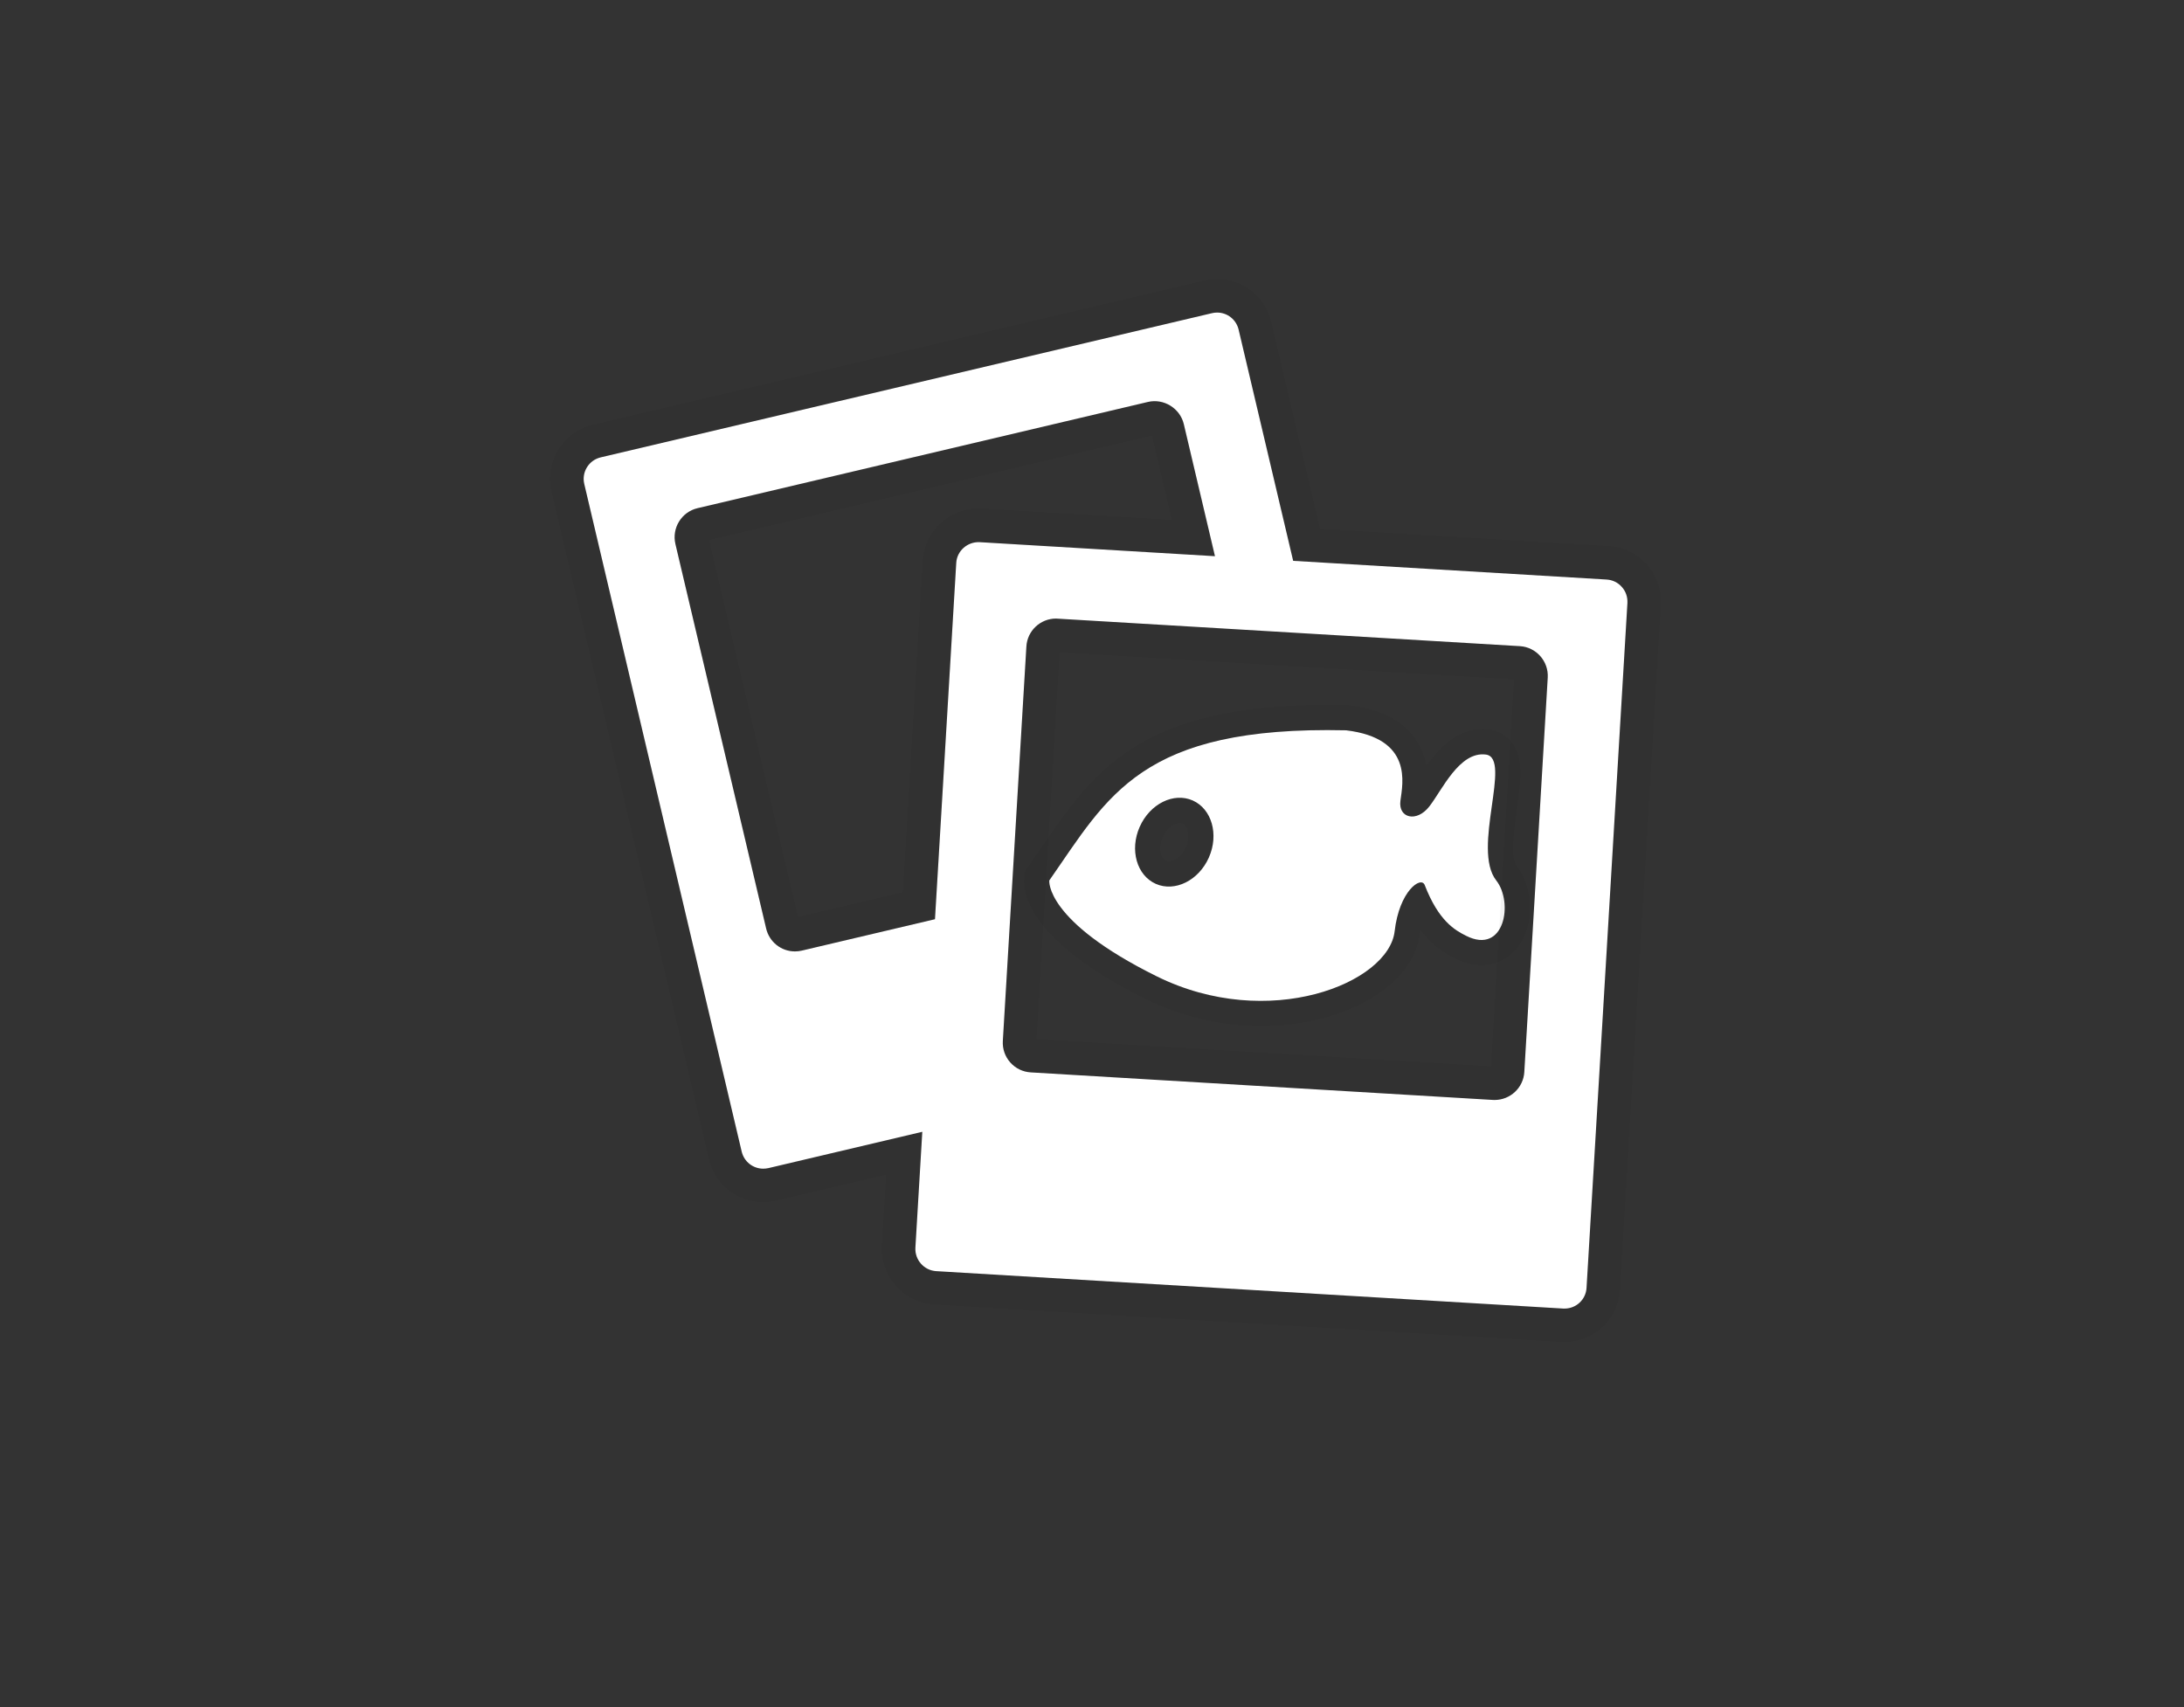
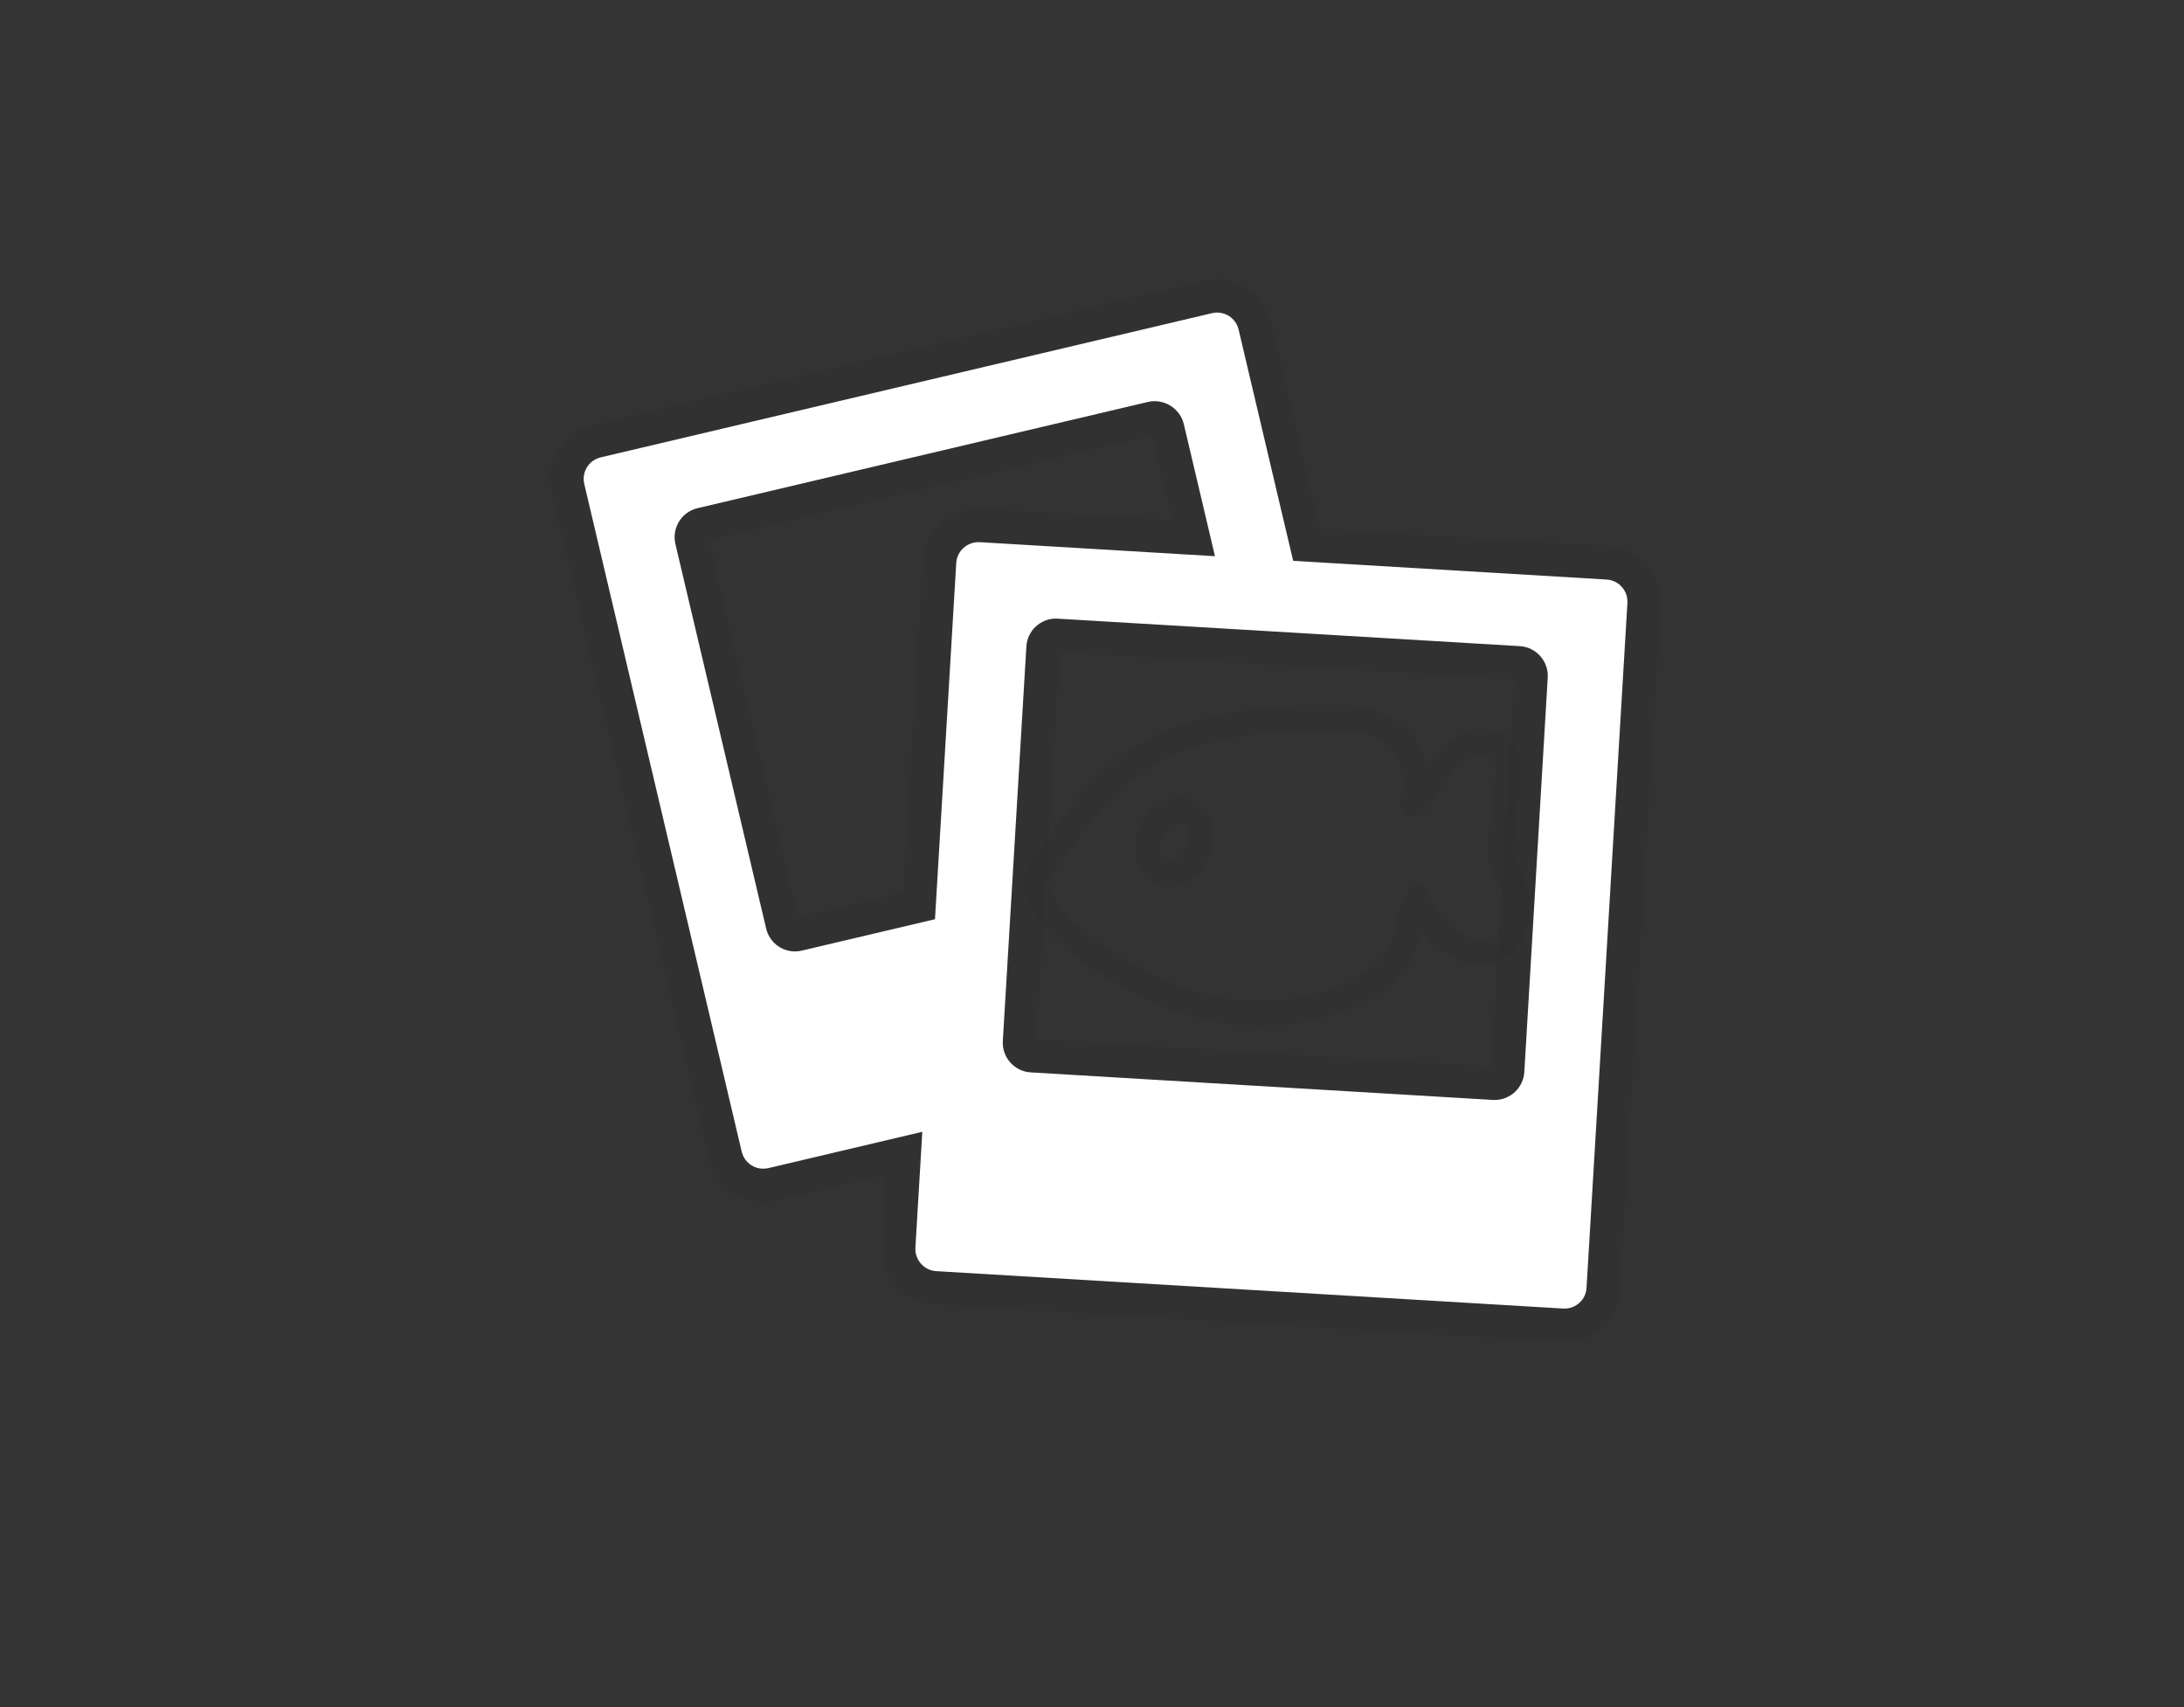
<svg xmlns="http://www.w3.org/2000/svg" version="1.1" id="Layer_1" x="0px" y="0px" width="87px" height="68px" viewBox="0 0 87 68" enable-background="new 0 0 87 68" xml:space="preserve">
  <rect x="0" y="0" width="87" height="68" fill="#333333" stroke="none" />
  <g>
    <g>
-       <path fill="none" d="M45.732,16.01l-17.946,4.233c-0.635,0.149-1.03,0.789-0.881,1.426l3.613,15.315    c0.126,0.537,0.6,0.914,1.151,0.914c0.092,0,0.185-0.012,0.273-0.032l5.302-1.25l0.847-14.192c0.027-0.484,0.449-0.85,0.933-0.829    l9.375,0.559l-1.242-5.265C47.006,16.265,46.361,15.863,45.732,16.01z" />
      <path fill="#FFFFFF" d="M64.605,23.38c-0.155-0.176-0.371-0.281-0.606-0.294l-12.485-0.745l-2.173-9.21    c-0.095-0.4-0.446-0.68-0.856-0.68c-0.069,0-0.139,0.008-0.205,0.024l-24.351,5.744c-0.229,0.055-0.424,0.195-0.548,0.396    c-0.123,0.2-0.161,0.438-0.106,0.667l6.271,26.595c0.096,0.398,0.448,0.678,0.857,0.678c0.068,0,0.138-0.008,0.205-0.022    l6.132-1.447l-0.275,4.619c-0.026,0.485,0.346,0.903,0.828,0.932l24.976,1.49c0.02,0,0.037,0.001,0.055,0.001    c0.467,0,0.853-0.363,0.877-0.83l1.628-27.275C64.841,23.783,64.764,23.556,64.605,23.38z M38.092,22.425l-0.847,14.192    l-5.302,1.25c-0.089,0.021-0.182,0.033-0.273,0.033c-0.552,0-1.025-0.377-1.151-0.916L26.905,21.67    c-0.149-0.637,0.246-1.277,0.881-1.426l17.946-4.233c0.629-0.146,1.272,0.254,1.424,0.88l1.242,5.265l-9.375-0.559    C38.541,21.575,38.119,21.941,38.092,22.425z M60.721,42.705c-0.037,0.625-0.558,1.113-1.185,1.113l-0.07-0.002L45.607,42.99    l-4.547-0.271c-0.315-0.019-0.605-0.158-0.816-0.396c-0.21-0.237-0.315-0.543-0.296-0.857L40.28,35.9l0.606-10.144    c0.035-0.625,0.554-1.115,1.181-1.115l7.017,0.417l3.113,0.185l8.347,0.497c0.649,0.038,1.149,0.601,1.11,1.254L60.721,42.705z" />
-       <polygon fill="#4C94D0" points="59.536,43.424 59.536,43.416 59.535,43.416   " />
    </g>
    <g>
-       <path fill="#FFFFFF" d="M59.604,35.074c-0.992-1.258,0.645-4.878-0.414-5.016c-1.06-0.138-1.748,1.427-2.256,2.071    c-0.504,0.645-1.24,0.46-1.148-0.23c0.092-0.691,0.506-2.485-2.162-2.807c-8.191-0.184-9.479,2.623-11.826,5.982    c0,0-0.184,1.609,4.279,3.818c4.463,2.209,9.242,0.271,9.479-1.795c0.185-1.609,1.053-2.211,1.197-1.841    c0.553,1.427,1.195,1.795,1.654,2.024C59.938,38.047,60.293,35.947,59.604,35.074z M48.156,34.158    c-0.405,0.917-1.354,1.387-2.114,1.051c-0.76-0.338-1.048-1.354-0.642-2.27c0.406-0.917,1.352-1.388,2.113-1.051    C48.271,32.227,48.562,33.242,48.156,34.158z" />
      <g opacity="0.05">
        <g>
          <path fill="#010101" d="M52.879,29.083c0.241,0,0.489,0.002,0.744,0.008c2.668,0.322,2.254,2.116,2.162,2.807      c-0.053,0.397,0.169,0.627,0.464,0.627c0.216,0,0.472-0.125,0.687-0.397c0.484-0.617,1.139-2.08,2.125-2.08      c0.043,0,0.086,0.003,0.131,0.009c1.058,0.138-0.578,3.759,0.414,5.016c0.586,0.741,0.416,2.372-0.59,2.372      c-0.178,0-0.381-0.051-0.608-0.164c-0.459-0.229-1.103-0.6-1.654-2.024c-0.026-0.069-0.081-0.104-0.151-0.104      c-0.299,0-0.896,0.642-1.045,1.945c-0.162,1.416-2.461,2.772-5.33,2.772c-1.312,0-2.746-0.284-4.148-0.979      c-4.463-2.209-4.279-3.817-4.279-3.817C44.07,31.819,45.35,29.083,52.879,29.083 M46.562,35.316      c0.631,0,1.277-0.442,1.595-1.158c0.405-0.916,0.116-1.932-0.644-2.27c-0.166-0.074-0.342-0.108-0.519-0.108      c-0.631,0-1.277,0.444-1.595,1.16c-0.406,0.916-0.118,1.932,0.642,2.27C46.209,35.282,46.385,35.316,46.562,35.316       M52.879,28.083L52.879,28.083c-7.506,0-9.32,2.651-11.421,5.722c-0.157,0.229-0.316,0.461-0.48,0.695l-0.145,0.208      l-0.029,0.252c-0.062,0.541,0.104,2.489,4.83,4.828c1.431,0.708,3.019,1.082,4.593,1.082c3.312,0,6.088-1.606,6.322-3.66      c0.008-0.062,0.016-0.123,0.025-0.181c0.455,0.609,0.939,0.924,1.386,1.146c0.358,0.18,0.714,0.271,1.056,0.271      c0.715,0,1.338-0.405,1.668-1.084c0.434-0.896,0.309-2.146-0.293-2.908c-0.24-0.307-0.062-1.561,0.032-2.235      c0.158-1.118,0.283-2-0.196-2.632c-0.221-0.289-0.541-0.474-0.904-0.522c-0.09-0.011-0.176-0.017-0.262-0.017      c-1.033,0-1.738,0.759-2.244,1.471c-0.066-0.385-0.213-0.793-0.506-1.174c-0.523-0.686-1.389-1.105-2.565-1.248l-0.05-0.006      l-0.049-0.001C53.384,28.086,53.127,28.083,52.879,28.083L52.879,28.083z M46.562,34.316c-0.043,0-0.08-0.008-0.115-0.022      c-0.217-0.096-0.32-0.522-0.131-0.948c0.164-0.371,0.466-0.566,0.68-0.566c0.042,0,0.079,0.009,0.115,0.023      c0.216,0.096,0.32,0.524,0.132,0.95C47.078,34.124,46.775,34.316,46.562,34.316L46.562,34.316z" />
        </g>
      </g>
    </g>
    <g opacity="0.05">
      <g>
-         <path fill="#010101" d="M45.895,17.34l0.797,3.379l-7.607-0.454l-0.07-0.002h-0.03c-1.18,0-2.156,0.916-2.221,2.082L35.975,35.55     l-4.192,0.992l-3.547-15.036L45.895,17.34 M45.996,15.98c-0.088,0-0.176,0.01-0.264,0.03l-17.946,4.233     c-0.635,0.149-1.03,0.789-0.881,1.426l3.613,15.315c0.126,0.537,0.6,0.914,1.151,0.914c0.092,0,0.185-0.012,0.273-0.032     l5.302-1.25l0.847-14.192c0.026-0.47,0.426-0.83,0.892-0.83c0.014,0,0.027,0,0.041,0.001l9.375,0.559l-1.242-5.265     C47.027,16.352,46.532,15.98,45.996,15.98L45.996,15.98z" />
-       </g>
+         </g>
      <g>
        <path fill="#010101" d="M48.482,12.451c0.41,0,0.764,0.279,0.857,0.68l2.172,9.21l12.486,0.745     c0.234,0.014,0.451,0.118,0.607,0.294c0.155,0.176,0.233,0.403,0.22,0.639l-1.628,27.275c-0.024,0.466-0.41,0.83-0.877,0.83     c-0.019,0-0.035-0.001-0.055-0.001l-24.976-1.49c-0.482-0.027-0.854-0.445-0.828-0.932l0.275-4.619l-6.132,1.447     c-0.067,0.016-0.137,0.022-0.205,0.022c-0.409,0-0.762-0.278-0.857-0.678l-6.27-26.594c-0.055-0.229-0.017-0.466,0.106-0.667     c0.124-0.201,0.318-0.341,0.548-0.396l24.351-5.744C48.346,12.458,48.414,12.451,48.482,12.451 M31.67,37.9     c0.092,0,0.185-0.012,0.273-0.033l5.302-1.25l0.847-14.192c0.026-0.47,0.426-0.83,0.892-0.83c0.014,0,0.027,0,0.041,0.001     l9.374,0.559l-1.241-5.265c-0.13-0.539-0.624-0.911-1.16-0.911c-0.088,0-0.177,0.01-0.265,0.03l-17.945,4.233     c-0.635,0.149-1.03,0.789-0.881,1.426l3.613,15.314C30.645,37.523,31.118,37.9,31.67,37.9 M59.536,43.818     c0.627,0,1.146-0.488,1.185-1.113l0.936-15.71c0.037-0.653-0.461-1.216-1.111-1.254l-8.347-0.497l-3.113-0.185l-7.017-0.417     c-0.627,0-1.146,0.49-1.181,1.115L40.28,35.9l-0.332,5.563c-0.02,0.315,0.086,0.62,0.296,0.856     c0.211,0.238,0.501,0.38,0.816,0.397l4.547,0.271l13.857,0.827L59.536,43.818 M48.482,11.119c-0.174,0-0.348,0.02-0.515,0.061     l-24.347,5.743c-0.578,0.137-1.065,0.489-1.375,0.991c-0.312,0.507-0.406,1.101-0.269,1.676l6.271,26.592     c0.242,1.004,1.127,1.703,2.154,1.703c0.17,0,0.34-0.02,0.506-0.059l4.395-1.037l-0.168,2.833     c-0.066,1.224,0.867,2.269,2.079,2.34l24.976,1.49l0.039,0.003h0.039l0.055,0.001c1.176,0,2.146-0.919,2.207-2.093l1.627-27.266     c0.037-0.589-0.16-1.16-0.555-1.603c-0.392-0.442-0.934-0.705-1.524-0.739L52.581,21.07l-1.944-8.246     C50.398,11.82,49.514,11.119,48.482,11.119L48.482,11.119z M28.235,21.506l17.66-4.166l0.797,3.379l-7.587-0.452l-0.04-0.002     l-0.08-0.001c-1.18,0-2.156,0.916-2.222,2.086l-0.788,13.199l-4.193,0.988L28.235,21.506L28.235,21.506z M41.286,41.398     l0.323-5.42l0.598-9.995l6.798,0.405l3.113,0.185l8.198,0.488L59.398,42.48l-13.713-0.819L41.286,41.398L41.286,41.398z" />
      </g>
      <g>
        <path fill="#010101" d="M59.536,43.416v0.008V43.416L59.536,43.416 M58.204,43.416v0.008h2.664L58.204,43.416L58.204,43.416z" />
      </g>
    </g>
  </g>
</svg>